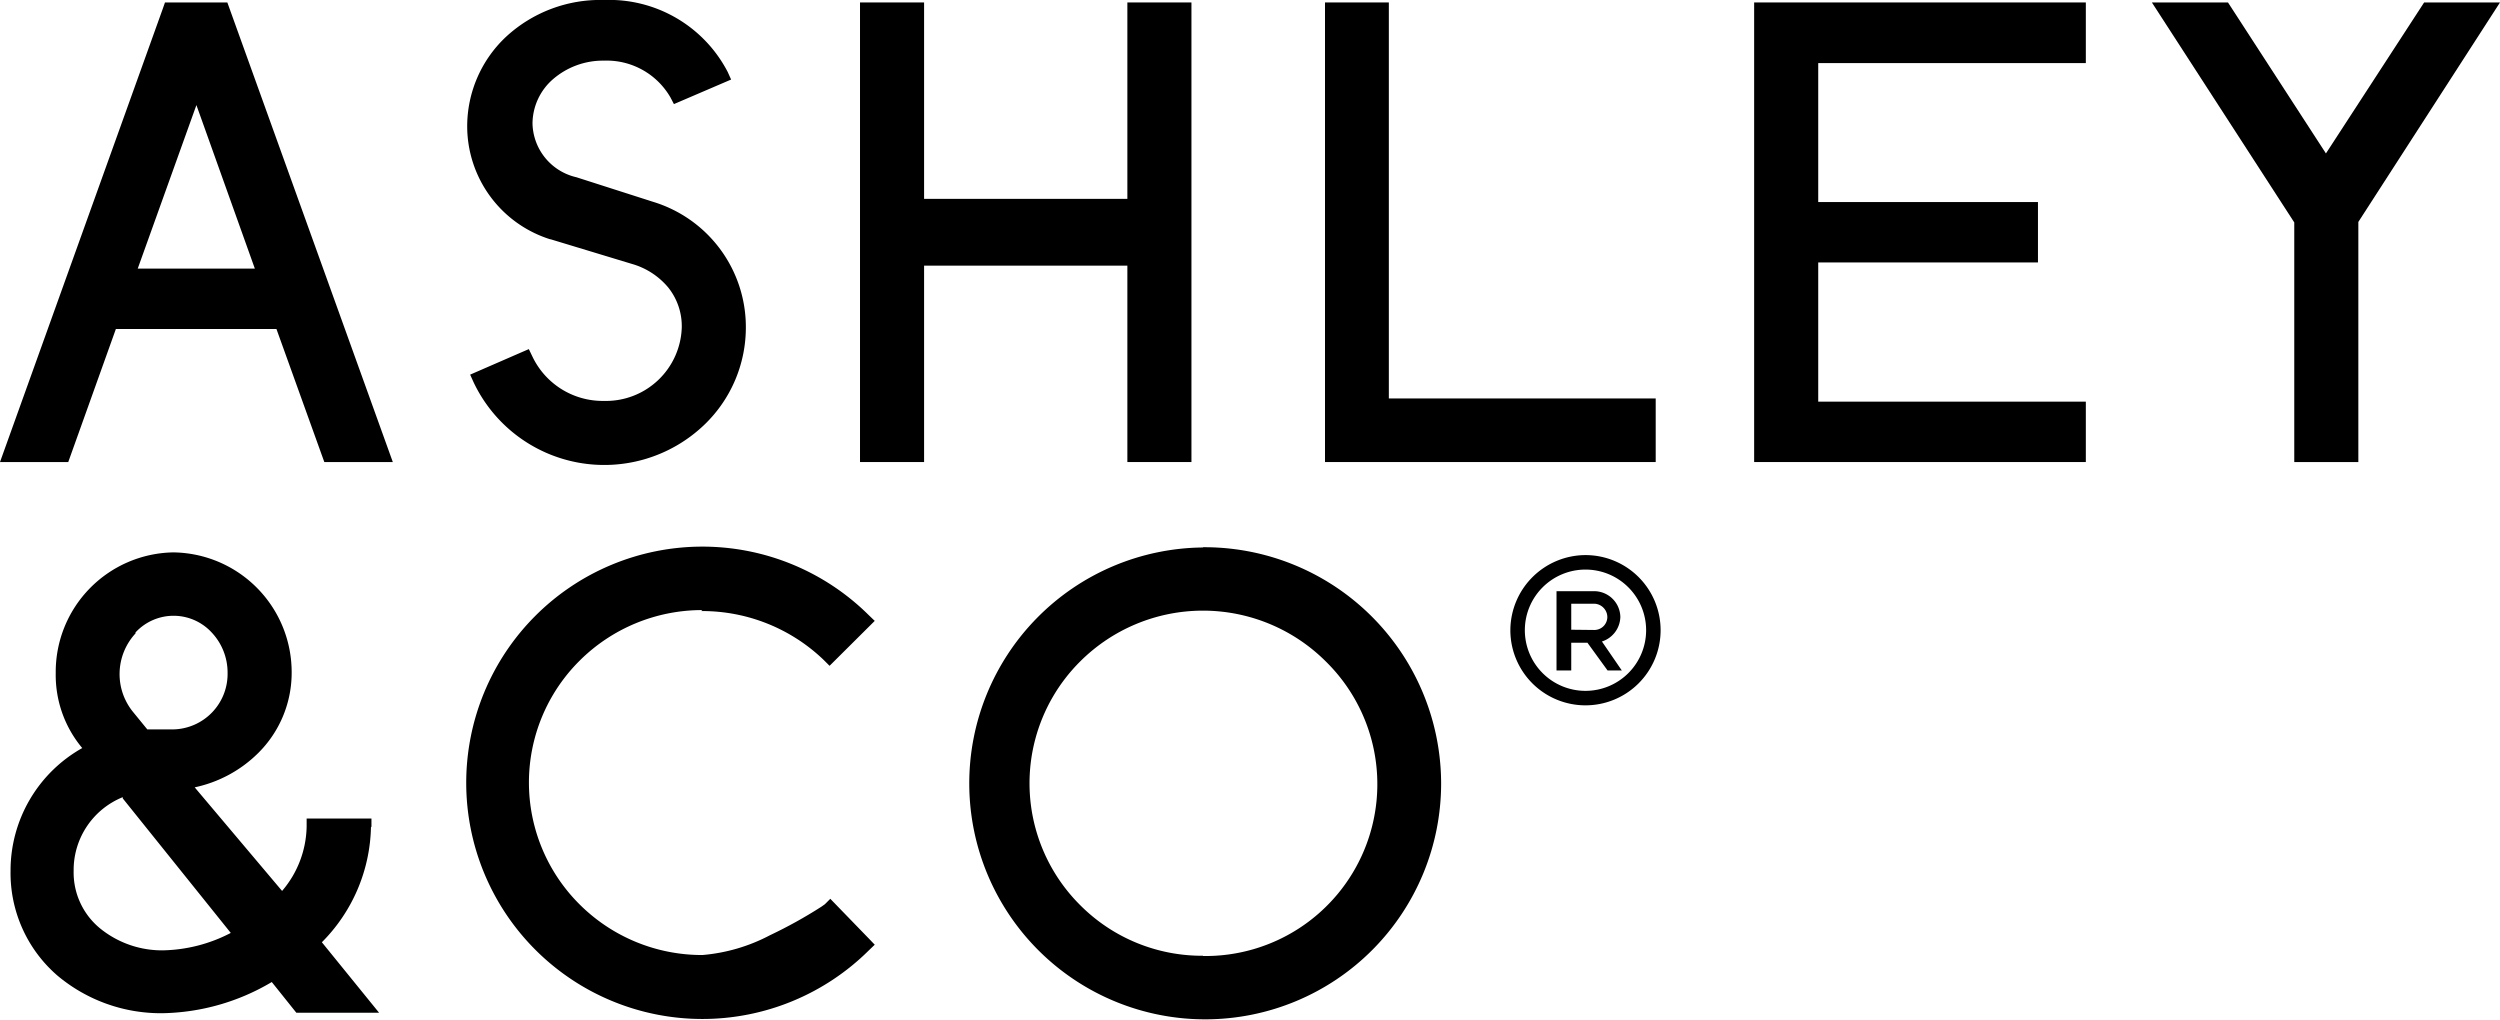
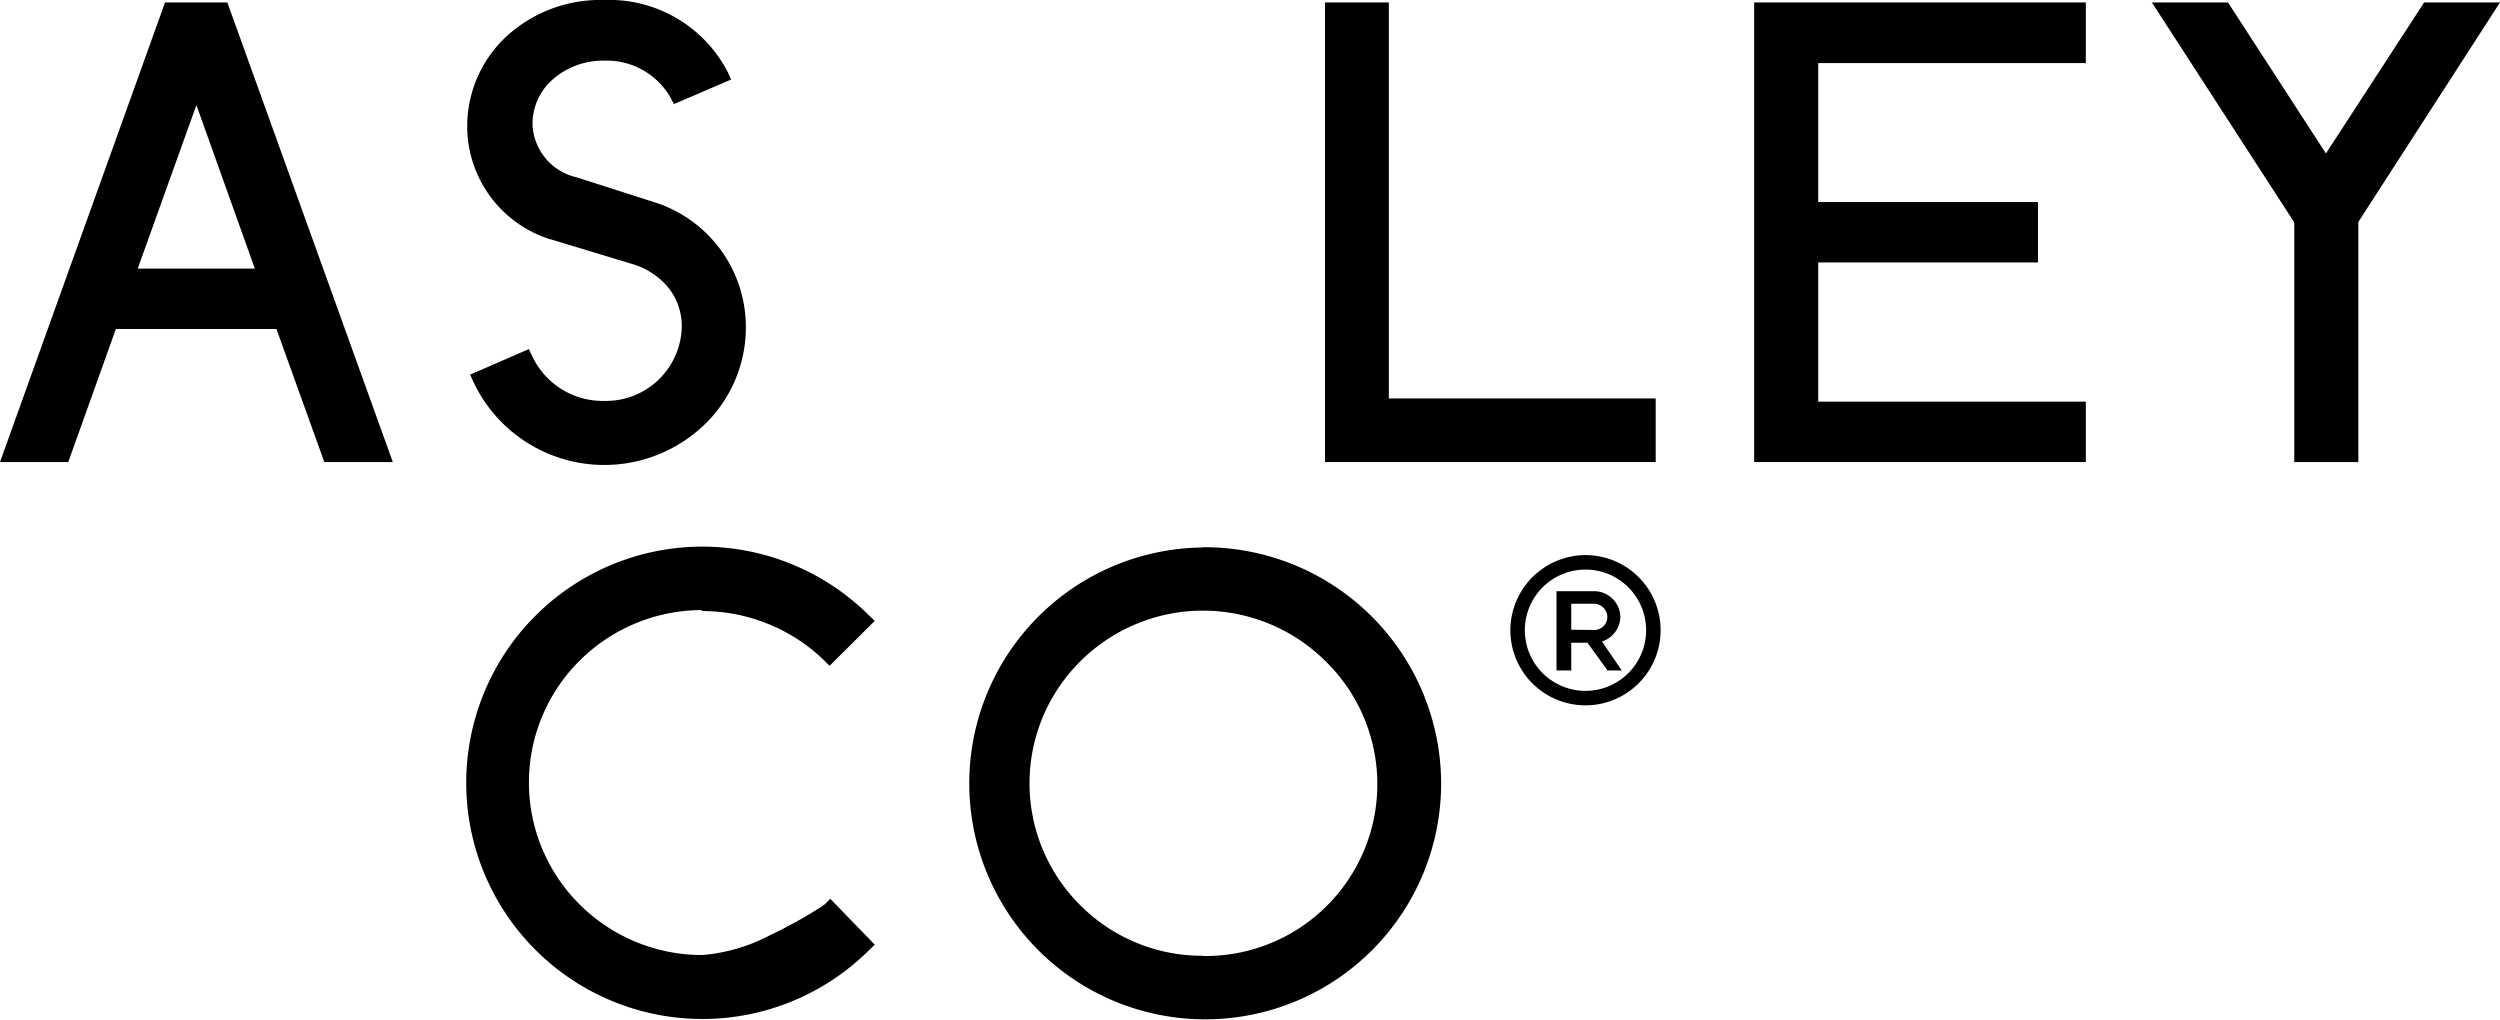
<svg xmlns="http://www.w3.org/2000/svg" viewBox="0 0 101.83 41.53">
-   <path class="fill-colour" d="M8,4.28l2.38,6.66H5.61ZM6.72.1,6.64.33,0,18.82H2.78L4.72,13.4h6.54l1.95,5.42H16L9.26.1Z" transform="translate(0 0)" />
+   <path class="fill-colour" d="M8,4.28l2.38,6.66H5.61ZM6.72.1,6.64.33,0,18.82H2.78L4.72,13.4h6.54l1.95,5.42H16L9.26.1" transform="translate(0 0)" />
  <path class="fill-colour" d="M22.44,9.75h0l3.3,1h0a3,3,0,0,1,1.47.95,2.52,2.52,0,0,1,.56,1.63,3.09,3.09,0,0,1-3.17,3,3.17,3.17,0,0,1-2.92-1.82l-.14-.29-.3.13-2.09.91.14.31a5.89,5.89,0,0,0,9.39,1.74,5.49,5.49,0,0,0,1.7-4,5.33,5.33,0,0,0-3.78-5.09h0l-3.12-1a2.3,2.3,0,0,1-1.79-2.19,2.41,2.41,0,0,1,.83-1.8,3.11,3.11,0,0,1,2.08-.76,3,3,0,0,1,2.71,1.5l.14.27,2.33-1-.14-.31A5.44,5.44,0,0,0,24.6,0a5.65,5.65,0,0,0-4,1.51,5,5,0,0,0-1.57,3.64,4.83,4.83,0,0,0,3.36,4.59" transform="translate(0 0)" />
-   <polygon class="fill-colour" points="45.92 0.1 45.92 8.1 37.64 8.1 37.64 0.1 35.03 0.1 35.03 18.82 37.64 18.82 37.64 10.82 45.92 10.82 45.92 18.82 48.53 18.82 48.53 0.1 45.92 0.1" />
  <polygon class="fill-colour" points="53.97 0.1 53.97 0.43 53.97 18.82 67.44 18.82 67.44 16.23 56.57 16.23 56.57 0.1 53.97 0.1" />
  <polygon class="fill-colour" points="71.45 0.1 71.45 18.82 71.78 18.82 84.96 18.82 84.96 16.36 74.06 16.36 74.06 10.69 83.01 10.69 83.01 8.23 74.06 8.23 74.06 2.57 84.96 2.57 84.96 0.1 71.45 0.1" />
  <polygon class="fill-colour" points="98.74 0.1 94.74 6.25 90.75 0.1 87.65 0.1 93.45 9.06 93.45 18.82 96.06 18.82 96.06 9.04 101.83 0.1 98.74 0.1" />
-   <path class="fill-colour" d="M5.52,25.76a2.11,2.11,0,0,1,3.1,0,2.38,2.38,0,0,1,.65,1.65,2.26,2.26,0,0,1-2.21,2.3H6L5.42,29h0a2.44,2.44,0,0,1,.1-3.2M5,32.52,9.4,38a6.22,6.22,0,0,1-2.78.71,4,4,0,0,1-2.5-.86A2.94,2.94,0,0,1,3,35.47a3.2,3.2,0,0,1,2-3m10.13,1.2v-.33H12.49v.33a4.14,4.14,0,0,1-1,2.62L7.93,32.07a5.2,5.2,0,0,0,2.59-1.4,4.6,4.6,0,0,0,1.36-3.25A4.88,4.88,0,0,0,7.06,22.5a4.87,4.87,0,0,0-4.79,4.92,4.63,4.63,0,0,0,1.08,3.05,5.72,5.72,0,0,0-2.92,5,5.52,5.52,0,0,0,1.9,4.26,6.55,6.55,0,0,0,4.3,1.54A9,9,0,0,0,11.07,40l1,1.25h3.37l-2.33-2.87a6.84,6.84,0,0,0,2-4.68" transform="translate(0 0)" />
  <path class="fill-colour" d="M28.56,24.89a7.14,7.14,0,0,1,5,2l.23.23,1.84-1.83-.24-.23a9.62,9.62,0,1,0,0,13.65l.24-.23-.23-.24-1.58-1.63-.22.22-.14.1a18.68,18.68,0,0,1-2.09,1.16,7.18,7.18,0,0,1-2.76.81,7.06,7.06,0,0,1-5-2.06,7,7,0,0,1,0-9.93,7.07,7.07,0,0,1,5-2.06" transform="translate(0 0)" />
  <path class="fill-colour" d="M49,38.93a7,7,0,0,1-5-2.06,7,7,0,0,1,0-9.93,7.08,7.08,0,0,1,10,0,7,7,0,0,1-5,12m0-16.64A9.61,9.61,0,1,0,58.7,31.9,9.64,9.64,0,0,0,49,22.29" transform="translate(0 0)" />
  <path class="fill-colour" d="M64.93,25.66a.53.53,0,0,0,.54-.53.55.55,0,0,0-.54-.54H64v1.06Zm1.13,1.65h-.58l-.82-1.13H64v1.13H63.4V24.08h1.53A1.07,1.07,0,0,1,66,25.13a1.08,1.08,0,0,1-.75,1Zm-1.46.83a2.47,2.47,0,1,0-2.49-2.47,2.47,2.47,0,0,0,2.49,2.47m0-5.53a3.06,3.06,0,1,1-3.08,3.06,3.07,3.07,0,0,1,3.08-3.06" transform="translate(0 0)" />
</svg>